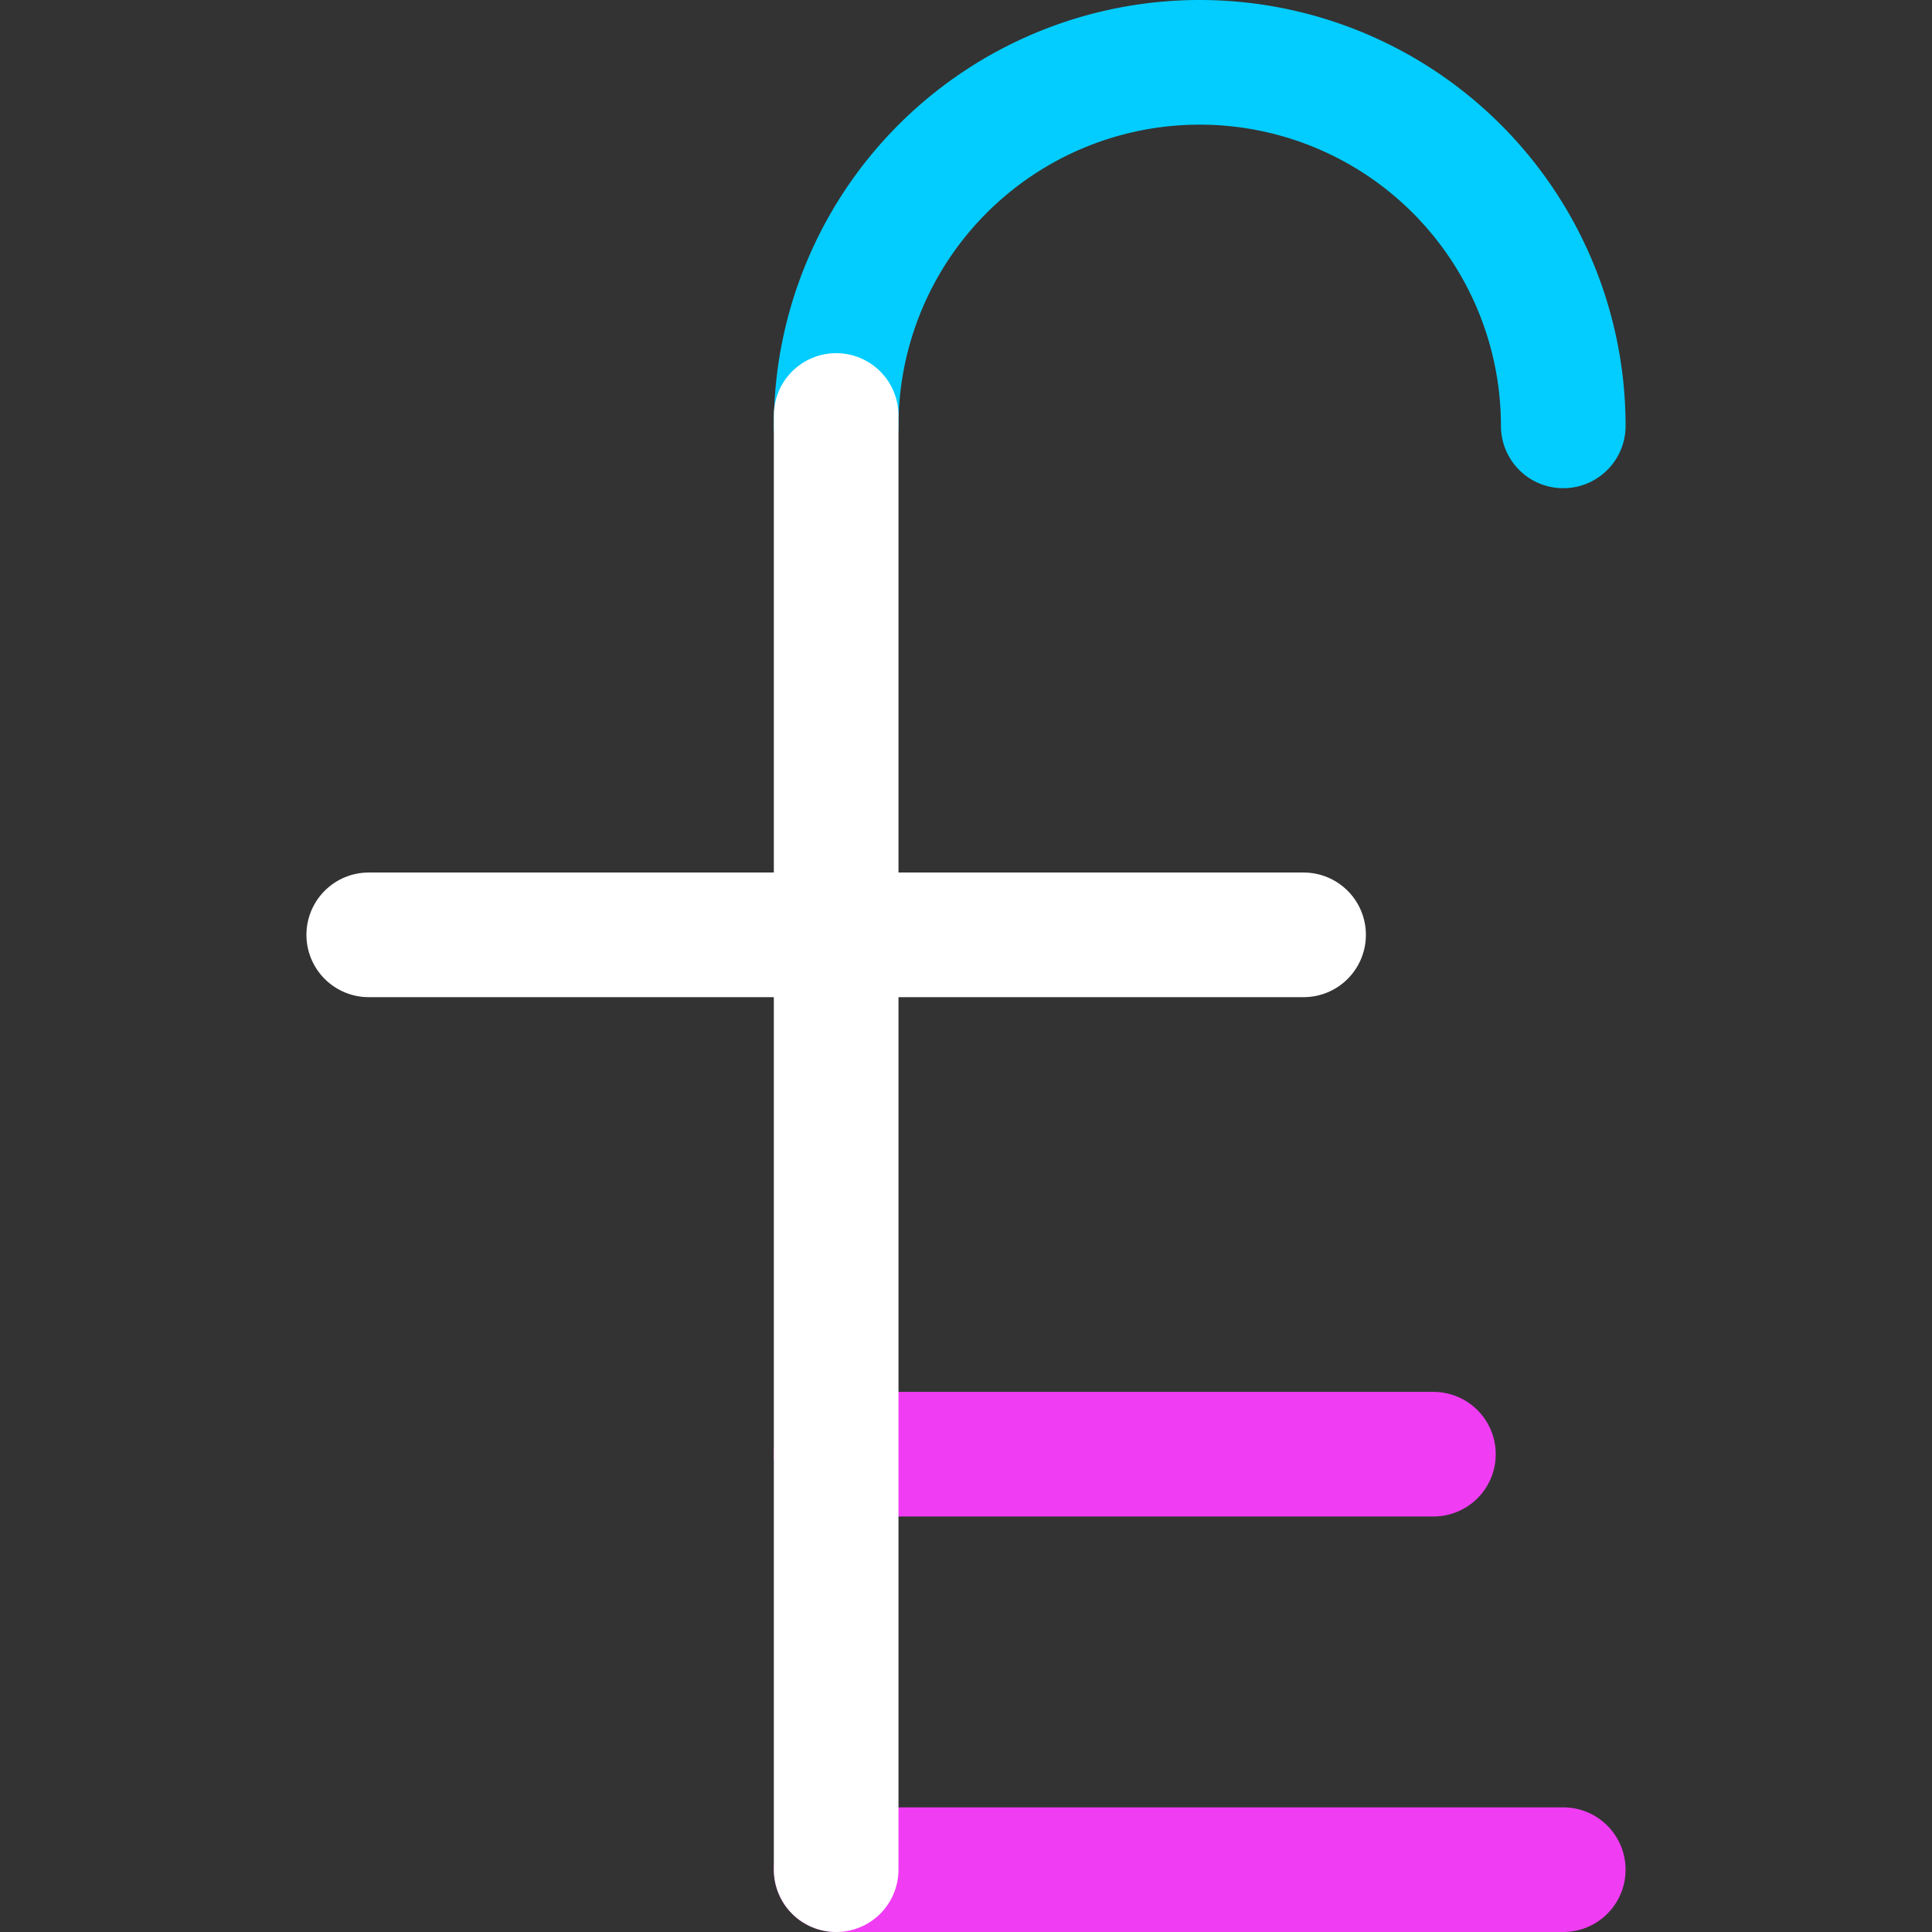
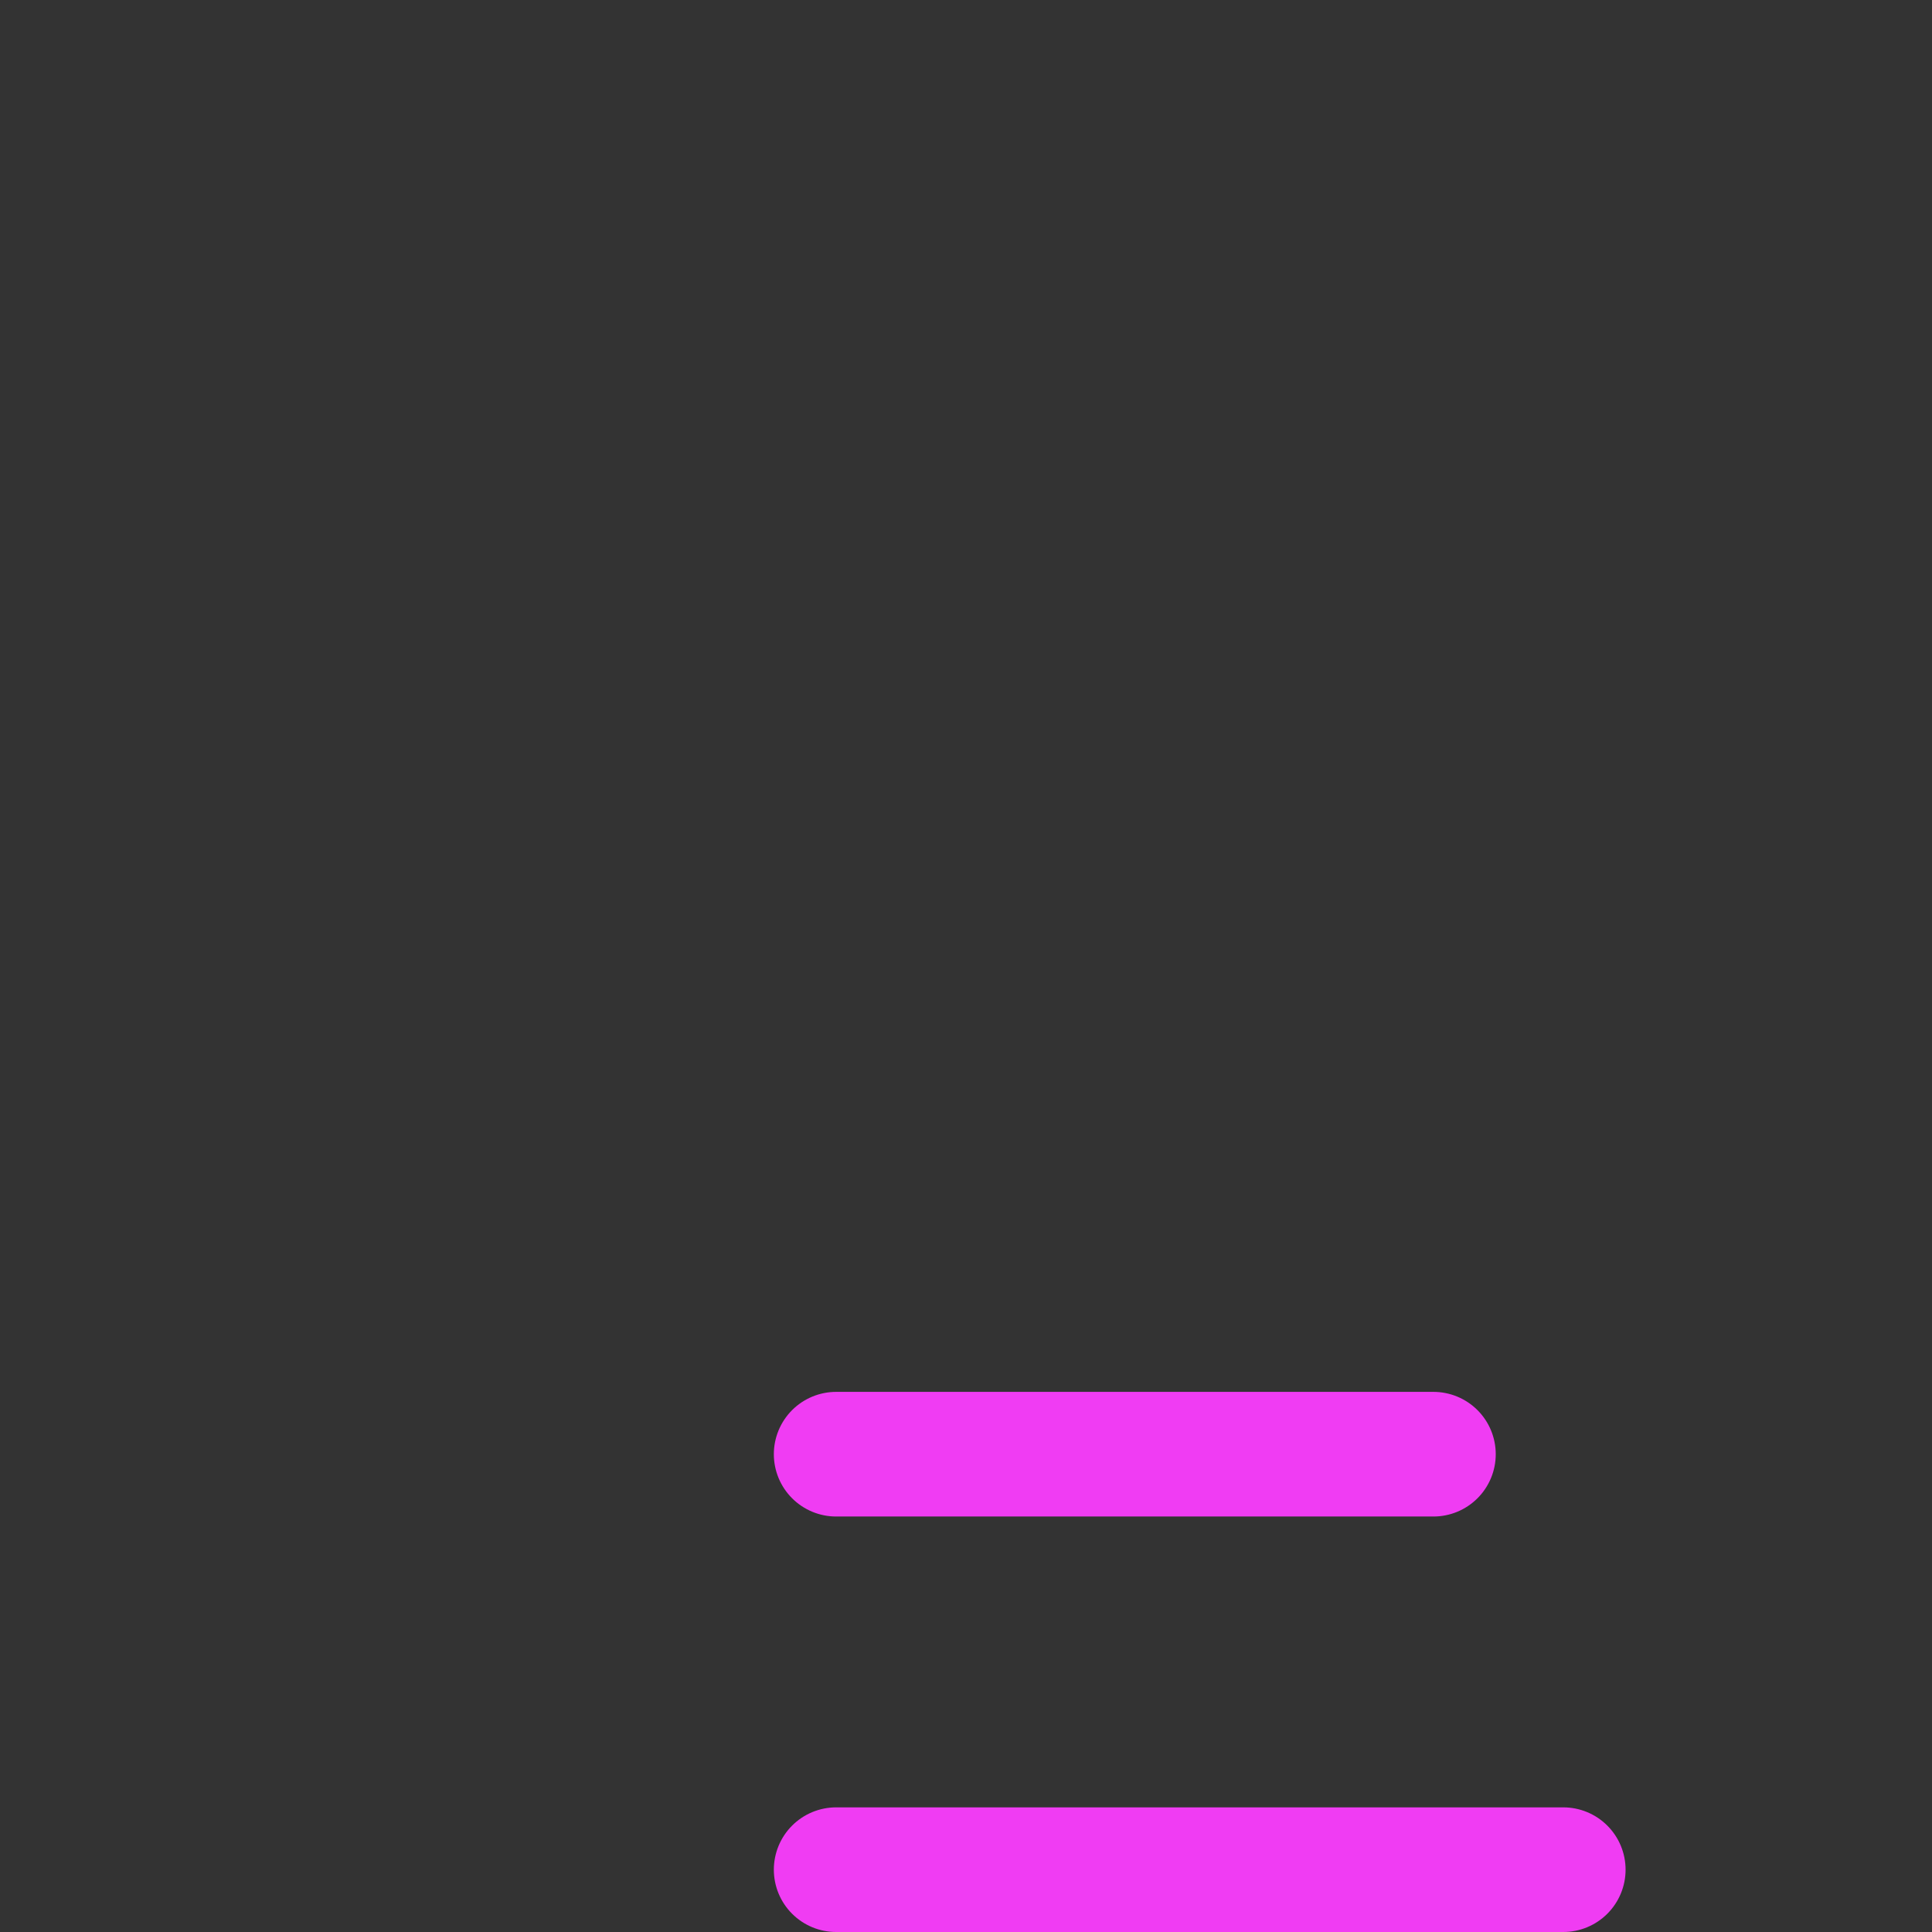
<svg xmlns="http://www.w3.org/2000/svg" width="372" height="372" viewBox="0 0 372 372" fill="none">
  <rect x="0" y="0" width="372" height="372" fill="#333333" stroke="none" />
-   <rect width="372" height="372" fill="none" />
-   <path d="M161 82 A25 25 0 0 1 301 82" stroke="#03cdff" stroke-width="24" stroke-linecap="round" />
  <line x1="161" y1="280" x2="276" y2="280" stroke="#f03cf3" stroke-width="24" stroke-linecap="round" />
  <line x1="161" y1="360" x2="301" y2="360" stroke="#f03cf3" stroke-width="24" stroke-linecap="round" />
-   <line x1="161" y1="80" x2="161" y2="360" stroke="#fff" stroke-width="24" stroke-linecap="round" />
-   <line x1="71" y1="180" x2="251" y2="180" stroke="#fff" stroke-width="24" stroke-linecap="round" />
</svg>